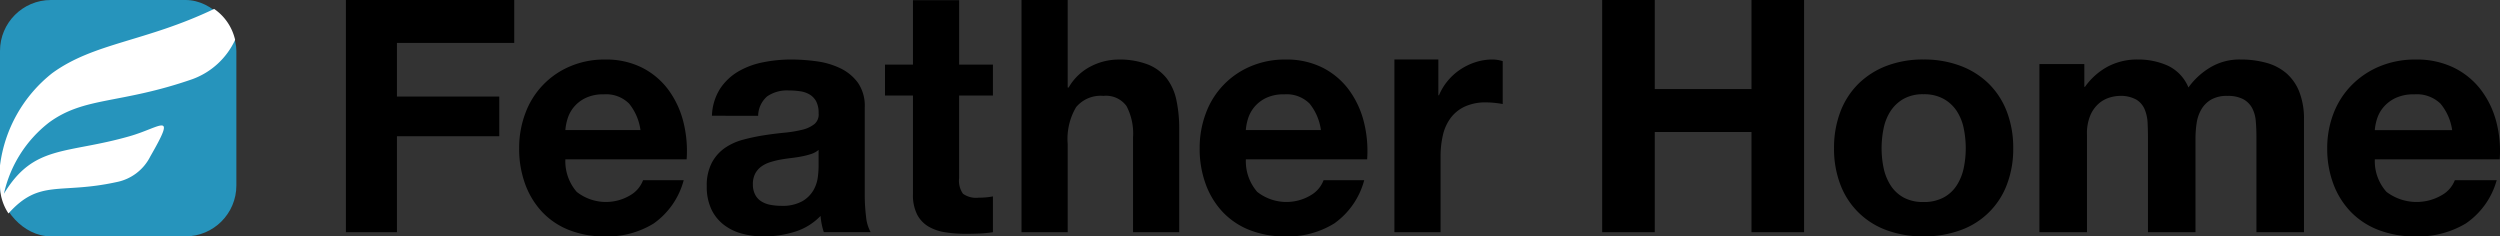
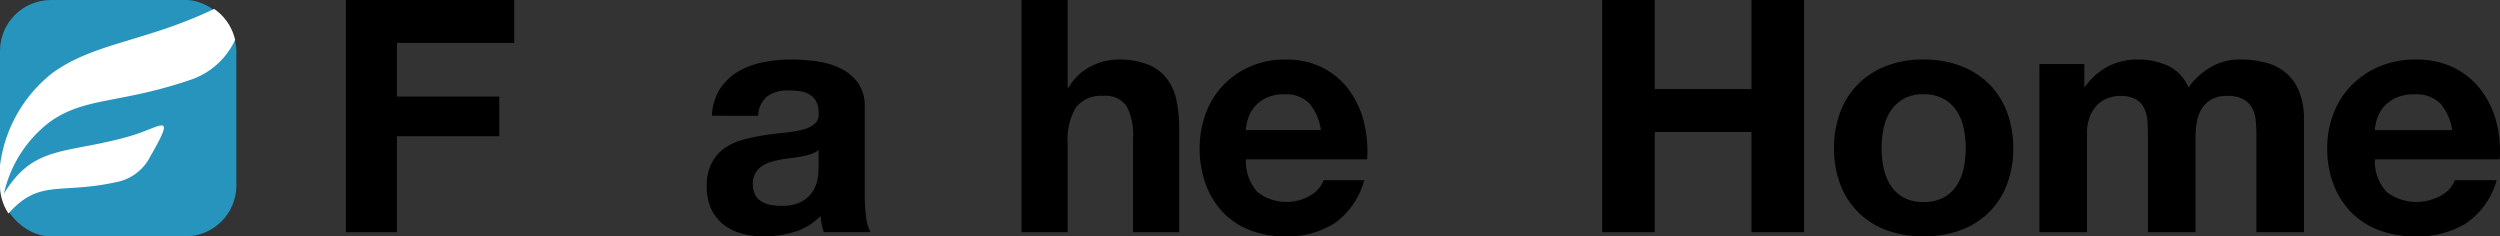
<svg xmlns="http://www.w3.org/2000/svg" width="217.092" height="20.526" viewBox="0 0 217.092 20.526">
  <rect x="0" y="0" width="217.092" height="20.526" fill="#333333" stroke="none" />
  <g transform="translate(-242.878 -19.237)">
    <rect width="20.526" height="20.526" rx="4.423" transform="translate(242.878 19.237)" fill="#2694bc" />
    <path d="M261.475,20.013c-5.963,2.85-10.429,2.93-14.059,5.573a12.158,12.158,0,0,0-4.538,8.02V35.34a4.394,4.394,0,0,0,.736,2.434c2.705-3.023,4.436-1.642,9.373-2.723a4.169,4.169,0,0,0,2.943-2.229c2.328-4.05.949-2.537-1.81-1.752-5.5,1.573-8.314.7-10.9,4.989a10.751,10.751,0,0,1,3.939-6.2c3.091-2.246,6.14-1.567,12.427-3.748a6.559,6.559,0,0,0,3.708-3.412A4.448,4.448,0,0,0,261.475,20.013Z" fill="#fff" fill-rule="evenodd" />
    <path d="M287.533,19.237v3.727H277.347v4.658h8.887v3.445h-8.887V39.4h-4.432V19.237Z" />
-     <path d="M292.96,35.9a4.111,4.111,0,0,0,4.687.268,2.521,2.521,0,0,0,1.073-1.284h3.529a6.7,6.7,0,0,1-2.6,3.755,7.646,7.646,0,0,1-4.235,1.129,8.315,8.315,0,0,1-3.106-.551,6.445,6.445,0,0,1-2.343-1.567,7.052,7.052,0,0,1-1.483-2.428,8.89,8.89,0,0,1-.522-3.1,8.512,8.512,0,0,1,.537-3.05A7.05,7.05,0,0,1,292.382,25a7.542,7.542,0,0,1,3.035-.593,6.944,6.944,0,0,1,3.247.72,6.488,6.488,0,0,1,2.273,1.934,7.971,7.971,0,0,1,1.284,2.767,10.269,10.269,0,0,1,.282,3.247H291.972A4.057,4.057,0,0,0,292.96,35.9Zm4.532-7.68a2.82,2.82,0,0,0-2.188-.79,3.478,3.478,0,0,0-1.595.325,3.026,3.026,0,0,0-1.017.8,2.938,2.938,0,0,0-.536,1.017,4.576,4.576,0,0,0-.184.959h6.522A4.632,4.632,0,0,0,297.492,28.215Z" />
    <path d="M304.7,29.288a4.662,4.662,0,0,1,.706-2.343,4.814,4.814,0,0,1,1.581-1.5,6.9,6.9,0,0,1,2.16-.8,12.282,12.282,0,0,1,2.414-.24,16.442,16.442,0,0,1,2.231.155,6.847,6.847,0,0,1,2.061.607,4.071,4.071,0,0,1,1.525,1.256,3.516,3.516,0,0,1,.592,2.132v7.595a15.306,15.306,0,0,0,.113,1.892,3.4,3.4,0,0,0,.4,1.355h-4.066a5.593,5.593,0,0,1-.184-.692,5.857,5.857,0,0,1-.1-.72,5.234,5.234,0,0,1-2.259,1.384,9.086,9.086,0,0,1-2.654.4,7.18,7.18,0,0,1-1.948-.254,4.437,4.437,0,0,1-1.581-.791,3.67,3.67,0,0,1-1.059-1.355,4.583,4.583,0,0,1-.381-1.948,4.253,4.253,0,0,1,.437-2.047,3.669,3.669,0,0,1,1.13-1.285,5.1,5.1,0,0,1,1.581-.72,17.327,17.327,0,0,1,1.793-.381q.9-.141,1.778-.226a10.6,10.6,0,0,0,1.553-.254,2.7,2.7,0,0,0,1.073-.494,1.082,1.082,0,0,0,.367-.946,2.13,2.13,0,0,0-.211-1.03,1.566,1.566,0,0,0-.565-.593,2.226,2.226,0,0,0-.819-.282,6.712,6.712,0,0,0-1-.071,3.043,3.043,0,0,0-1.864.508,2.271,2.271,0,0,0-.79,1.694Zm9.261,2.965a1.793,1.793,0,0,1-.635.353,6.692,6.692,0,0,1-.819.212q-.438.084-.918.141c-.32.038-.64.084-.959.141a7.16,7.16,0,0,0-.89.226,2.615,2.615,0,0,0-.762.381,1.8,1.8,0,0,0-.522.607,1.95,1.95,0,0,0-.2.932,1.881,1.881,0,0,0,.2.9,1.5,1.5,0,0,0,.536.579,2.257,2.257,0,0,0,.79.3,5.009,5.009,0,0,0,.932.085,3.544,3.544,0,0,0,1.836-.4,2.663,2.663,0,0,0,.96-.946,3.057,3.057,0,0,0,.381-1.115,7.891,7.891,0,0,0,.07-.9Z" />
-     <path d="M329.1,24.849v2.682h-2.936v7.178a1.958,1.958,0,0,0,.339,1.355,1.96,1.96,0,0,0,1.355.339q.339,0,.649-.028a5.565,5.565,0,0,0,.593-.085V39.4a9.655,9.655,0,0,1-1.129.113q-.621.027-1.214.028a11.67,11.67,0,0,1-1.765-.127,4.145,4.145,0,0,1-1.468-.494,2.609,2.609,0,0,1-1-1.045,3.721,3.721,0,0,1-.367-1.778V27.531h-2.429V24.849h2.429V19.257h4.009v5.592Z" />
    <path d="M335.593,19.237v7.6h.084a4.644,4.644,0,0,1,1.948-1.849,5.261,5.261,0,0,1,2.316-.579,6.831,6.831,0,0,1,2.64.437,3.918,3.918,0,0,1,1.623,1.214,4.709,4.709,0,0,1,.833,1.892,11.769,11.769,0,0,1,.24,2.471V39.4h-4.009V31.152a5.121,5.121,0,0,0-.565-2.7,2.188,2.188,0,0,0-2.005-.889,2.778,2.778,0,0,0-2.371.974,5.411,5.411,0,0,0-.734,3.2V39.4h-4.01V19.237Z" />
    <path d="M352.053,35.9a4.111,4.111,0,0,0,4.687.268,2.521,2.521,0,0,0,1.073-1.284h3.529a6.7,6.7,0,0,1-2.6,3.755,7.646,7.646,0,0,1-4.235,1.129,8.322,8.322,0,0,1-3.106-.551,6.453,6.453,0,0,1-2.343-1.567,7.034,7.034,0,0,1-1.482-2.428,8.866,8.866,0,0,1-.523-3.1,8.512,8.512,0,0,1,.537-3.05A7.05,7.05,0,0,1,351.474,25a7.546,7.546,0,0,1,3.035-.593,6.941,6.941,0,0,1,3.247.72,6.488,6.488,0,0,1,2.273,1.934,7.954,7.954,0,0,1,1.285,2.767,10.328,10.328,0,0,1,.282,3.247H351.065A4.047,4.047,0,0,0,352.053,35.9Zm4.531-7.68a2.819,2.819,0,0,0-2.188-.79,3.478,3.478,0,0,0-1.6.325,3.022,3.022,0,0,0-1.016.8,2.942,2.942,0,0,0-.537,1.017,4.506,4.506,0,0,0-.183.959h6.522A4.642,4.642,0,0,0,356.584,28.215Z" />
-     <path d="M367.779,24.4V27.51h.056a4.9,4.9,0,0,1,.763-1.257,5,5,0,0,1,1.1-.988,5.33,5.33,0,0,1,1.327-.635,4.772,4.772,0,0,1,1.468-.226,3.131,3.131,0,0,1,.875.141v3.727q-.282-.057-.678-.1a7.216,7.216,0,0,0-.762-.042,4.264,4.264,0,0,0-1.863.367,3.213,3.213,0,0,0-1.228,1,4,4,0,0,0-.664,1.482,8.061,8.061,0,0,0-.2,1.836V39.4h-4.009V24.4Z" />
    <path d="M386.572,19.237v7.736h8.4V19.237h4.566V39.4h-4.566V30.7h-8.4v8.7h-4.566V19.237Z" />
    <path d="M402.693,28.935a6.825,6.825,0,0,1,1.57-2.428,7.064,7.064,0,0,1,2.443-1.552,8.8,8.8,0,0,1,3.2-.551,8.911,8.911,0,0,1,3.213.551,7.036,7.036,0,0,1,2.458,1.552,6.824,6.824,0,0,1,1.57,2.428,8.739,8.739,0,0,1,.553,3.177,8.619,8.619,0,0,1-.553,3.162,6.695,6.695,0,0,1-4.028,3.952,9.134,9.134,0,0,1-3.213.537,9.015,9.015,0,0,1-3.2-.537,6.722,6.722,0,0,1-4.013-3.952,8.62,8.62,0,0,1-.553-3.162A8.74,8.74,0,0,1,402.693,28.935Zm3.751,4.885a4.486,4.486,0,0,0,.6,1.5,3.127,3.127,0,0,0,1.12,1.059,3.5,3.5,0,0,0,1.745.4,3.578,3.578,0,0,0,1.759-.4,3.1,3.1,0,0,0,1.135-1.059,4.486,4.486,0,0,0,.6-1.5,8.331,8.331,0,0,0,.174-1.708,8.55,8.55,0,0,0-.174-1.723,4.338,4.338,0,0,0-.6-1.5,3.276,3.276,0,0,0-1.135-1.059,3.492,3.492,0,0,0-1.759-.409,3.414,3.414,0,0,0-1.745.409,3.309,3.309,0,0,0-1.12,1.059,4.338,4.338,0,0,0-.6,1.5,8.55,8.55,0,0,0-.174,1.723A8.331,8.331,0,0,0,406.444,33.82Z" />
    <path d="M423.874,24.8v1.976h.058a5.827,5.827,0,0,1,1.963-1.75,5.447,5.447,0,0,1,2.632-.621,6.219,6.219,0,0,1,2.6.536,3.6,3.6,0,0,1,1.788,1.892,6.316,6.316,0,0,1,1.818-1.694,4.944,4.944,0,0,1,2.719-.734,8.26,8.26,0,0,1,2.21.282,4.5,4.5,0,0,1,1.745.9,4.148,4.148,0,0,1,1.134,1.623,6.419,6.419,0,0,1,.407,2.414V39.4h-4.129V31.124q0-.735-.058-1.384a2.9,2.9,0,0,0-.32-1.129,1.92,1.92,0,0,0-.771-.763,2.859,2.859,0,0,0-1.381-.282,2.7,2.7,0,0,0-1.411.325,2.375,2.375,0,0,0-.843.847,3.322,3.322,0,0,0-.407,1.185,8.826,8.826,0,0,0-.1,1.342V39.4H429.4V31.208c0-.433-.011-.861-.03-1.285a3.49,3.49,0,0,0-.247-1.171,1.81,1.81,0,0,0-.727-.861,2.8,2.8,0,0,0-1.5-.325,3.216,3.216,0,0,0-.771.127,2.6,2.6,0,0,0-.931.48,2.831,2.831,0,0,0-.771,1.016,4.031,4.031,0,0,0-.319,1.737V39.4h-4.13V24.8Z" />
-     <path d="M450.115,35.9a4.338,4.338,0,0,0,4.827.268,2.531,2.531,0,0,0,1.105-1.284h3.636a6.711,6.711,0,0,1-2.676,3.755,8.054,8.054,0,0,1-4.362,1.129,8.8,8.8,0,0,1-3.2-.551,6.659,6.659,0,0,1-2.413-1.566,7,7,0,0,1-1.527-2.429,8.64,8.64,0,0,1-.538-3.1,8.306,8.306,0,0,1,.552-3.05,7.128,7.128,0,0,1,1.571-2.442A7.382,7.382,0,0,1,449.519,25a7.974,7.974,0,0,1,3.126-.593,7.325,7.325,0,0,1,3.344.72,6.624,6.624,0,0,1,2.341,1.934,7.831,7.831,0,0,1,1.323,2.767,9.986,9.986,0,0,1,.291,3.247H449.1A3.985,3.985,0,0,0,450.115,35.9Zm4.668-7.68a2.955,2.955,0,0,0-2.254-.79,3.69,3.69,0,0,0-1.643.324,3.13,3.13,0,0,0-1.047.805,2.93,2.93,0,0,0-.553,1.017,4.425,4.425,0,0,0-.189.959h6.718A4.579,4.579,0,0,0,454.783,28.215Z" />
+     <path d="M450.115,35.9a4.338,4.338,0,0,0,4.827.268,2.531,2.531,0,0,0,1.105-1.284h3.636a6.711,6.711,0,0,1-2.676,3.755,8.054,8.054,0,0,1-4.362,1.129,8.8,8.8,0,0,1-3.2-.551,6.659,6.659,0,0,1-2.413-1.566,7,7,0,0,1-1.527-2.429,8.64,8.64,0,0,1-.538-3.1,8.306,8.306,0,0,1,.552-3.05,7.128,7.128,0,0,1,1.571-2.442A7.382,7.382,0,0,1,449.519,25a7.974,7.974,0,0,1,3.126-.593,7.325,7.325,0,0,1,3.344.72,6.624,6.624,0,0,1,2.341,1.934,7.831,7.831,0,0,1,1.323,2.767,9.986,9.986,0,0,1,.291,3.247H449.1A3.985,3.985,0,0,0,450.115,35.9m4.668-7.68a2.955,2.955,0,0,0-2.254-.79,3.69,3.69,0,0,0-1.643.324,3.13,3.13,0,0,0-1.047.805,2.93,2.93,0,0,0-.553,1.017,4.425,4.425,0,0,0-.189.959h6.718A4.579,4.579,0,0,0,454.783,28.215Z" />
  </g>
</svg>